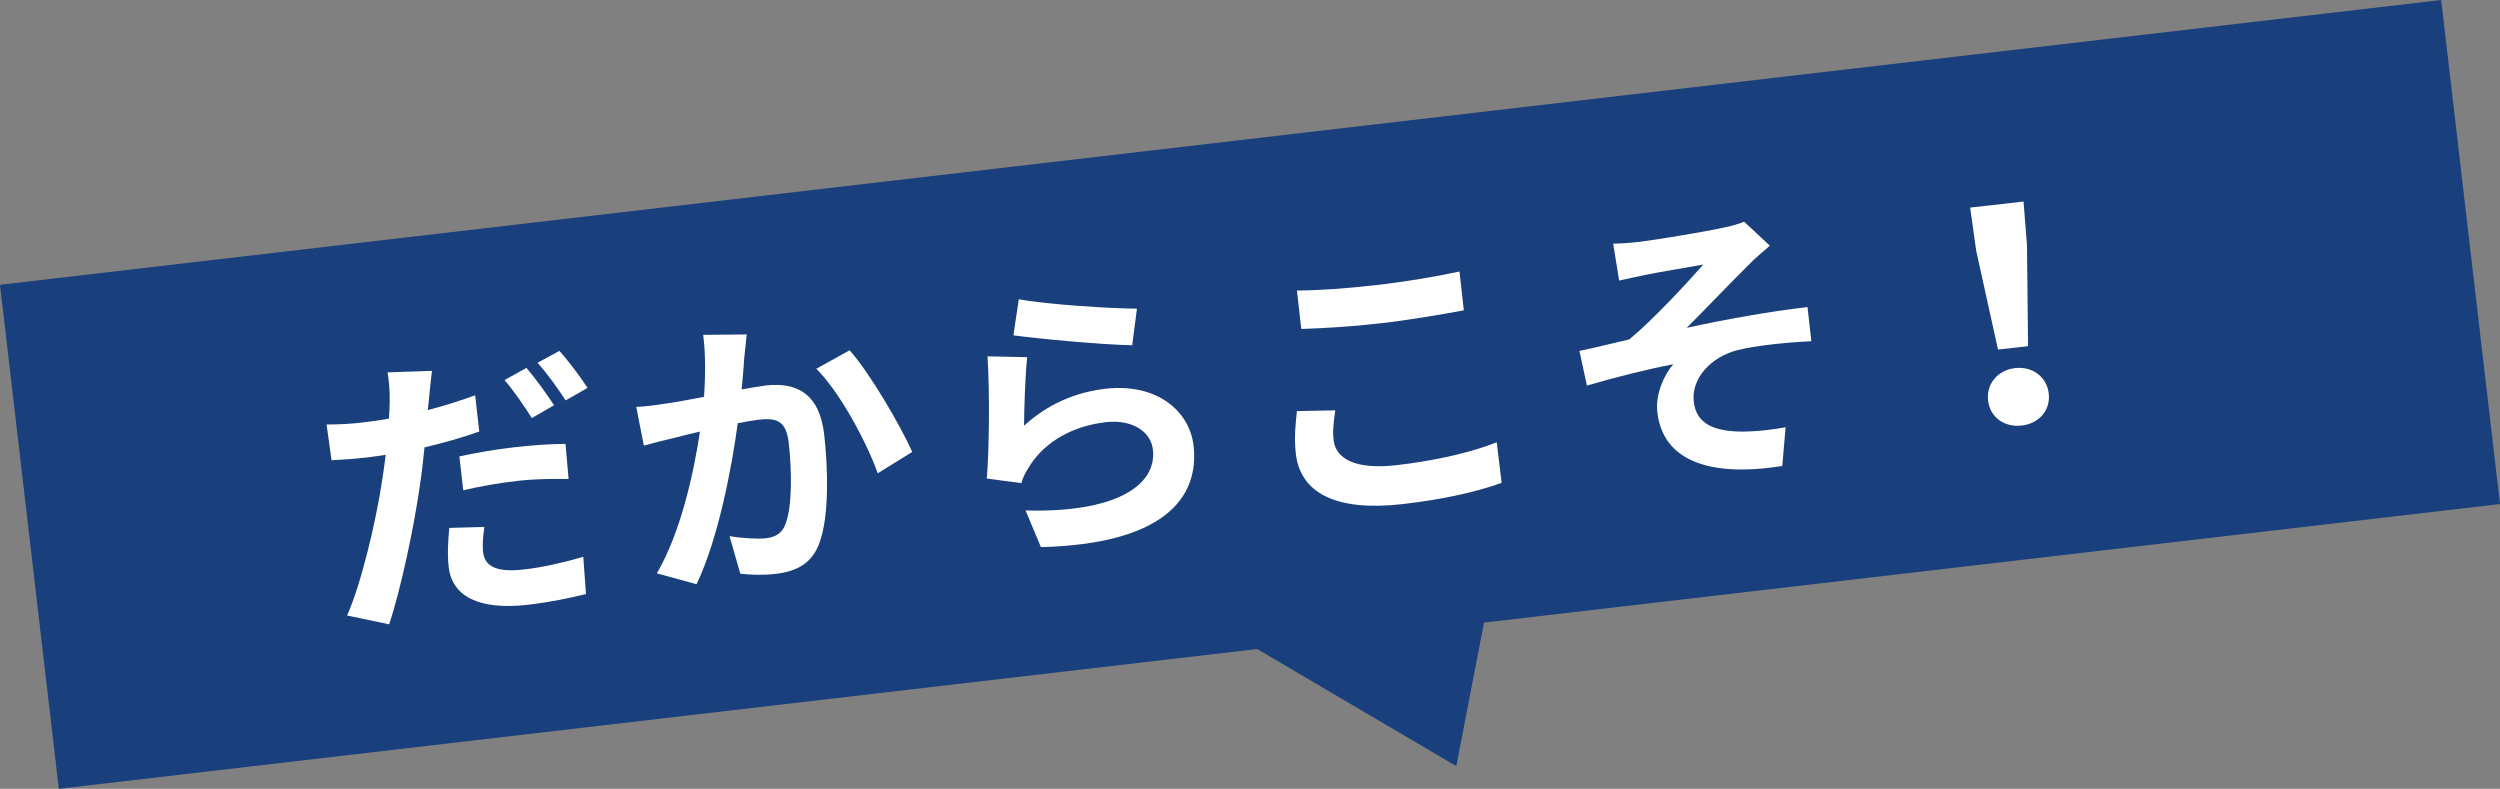
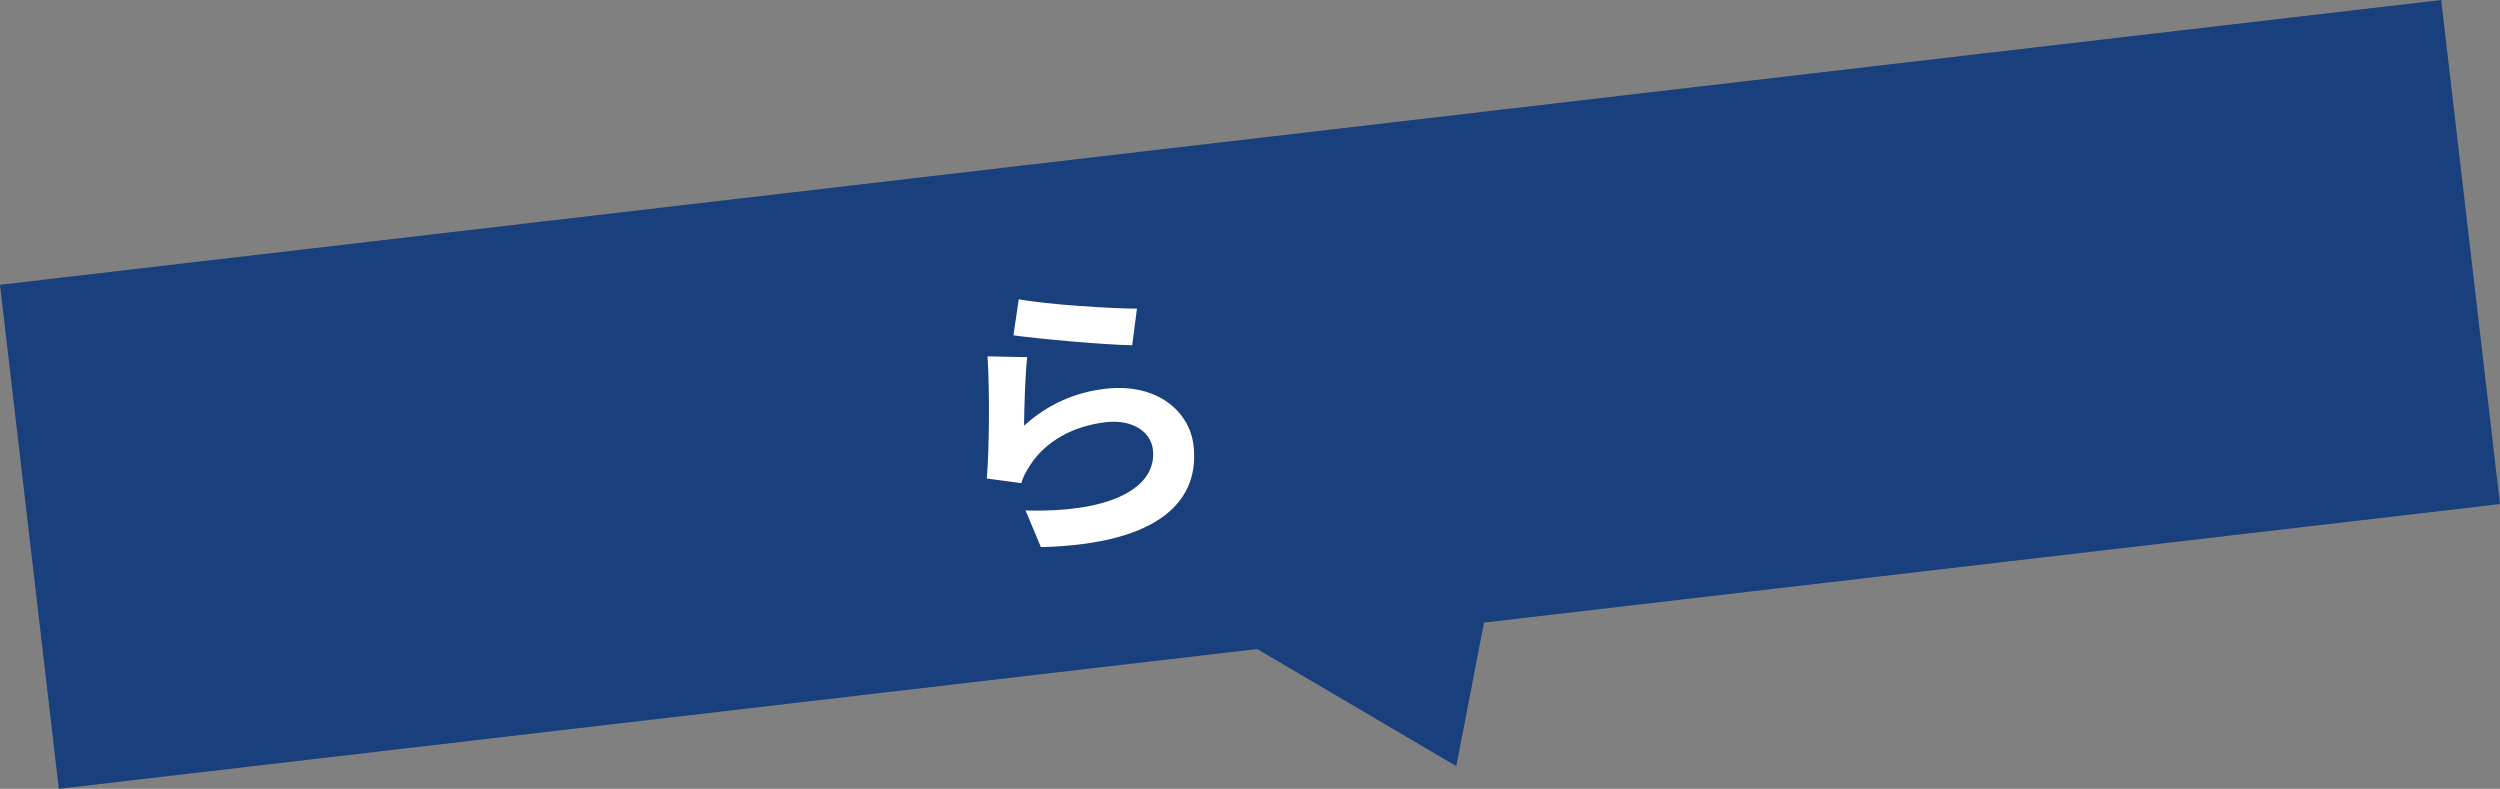
<svg xmlns="http://www.w3.org/2000/svg" id="_レイヤー_2" viewBox="0 0 331.92 104.73">
  <rect x="0" y="0" width="331.92" height="104.73" fill="#808080" stroke="none" />
  <defs>
    <style>.cls-1{fill:#fff;}.cls-2{fill:#193f7c;}</style>
  </defs>
  <g id="_レイヤー_2-2">
    <polygon class="cls-2" points="324.11 0 331.92 66.92 197.03 82.66 193.35 101.72 166.91 86.17 7.81 104.73 0 37.81 324.11 0" />
-     <path class="cls-1" d="M63.66,57.28c-2.23.8-4.77,1.52-7.3,2.12-.17,1.67-.36,3.42-.61,5.05-.79,5.54-2.5,13.67-4.08,18.44l-5.59-1.17c1.85-4.13,3.85-12.49,4.67-18.03.15-1.08.34-2.2.45-3.31-.89.14-1.73.27-2.51.36-1.86.21-3.3.29-4.67.37l-.66-4.75c2,0,3.29-.1,4.88-.28,1.12-.13,2.24-.29,3.4-.5.06-.83.09-1.62.1-2.21.03-1.46-.11-3.01-.29-3.93l5.9-.2c-.15,1.12-.3,2.86-.4,3.74l-.15,1.47c2.14-.56,4.26-1.23,6.29-1.97l.54,4.81ZM64.31,69.96c-.18,1.16-.27,2.42-.18,3.28.19,1.67,1.3,2.84,5.41,2.37,2.56-.29,5.2-.9,7.9-1.68l.36,4.94c-2.14.52-4.71,1.08-7.77,1.43-6.47.73-10.02-1.14-10.46-5.02-.2-1.78-.06-3.68.08-5.19l4.66-.13ZM60.98,60.6c2.11-.47,4.84-.94,7.32-1.22,2.17-.25,4.5-.43,6.78-.45l.41,4.66c-1.92-.02-4.32-.02-6.64.24-2.67.3-4.98.72-7.35,1.26l-.51-4.5ZM70.61,55.51c-.95-1.5-2.42-3.69-3.63-5.05l2.92-1.62c1.13,1.33,2.8,3.61,3.66,4.96l-2.95,1.71ZM74.27,46.58c1.21,1.35,2.92,3.63,3.74,4.92l-2.91,1.66c-1-1.54-2.49-3.64-3.74-4.99l2.92-1.59Z" />
-     <path class="cls-1" d="M99.14,44.4c-.12,1.03-.25,2.27-.34,3.26-.06,1.19-.21,2.62-.33,4.04,1.27-.22,2.42-.43,3.2-.52,4.07-.46,7.14,1.04,7.76,6.54.51,4.53.66,10.72-.59,14.24-.98,2.82-3.01,3.91-5.92,4.24-1.47.17-3.32.14-4.63-.03l-1.43-4.98c1.52.26,3.77.4,4.78.28,1.28-.14,2.24-.65,2.68-1.99.85-2.25.83-6.88.4-10.68-.35-3.06-1.71-3.34-4.15-3.06-.62.07-1.54.25-2.62.45-.81,5.98-2.58,15.32-5.47,21.38l-5.27-1.45c3.19-5.46,4.92-13.43,5.72-18.82-1.34.31-2.52.6-3.25.8-1.07.24-3.02.73-4.2,1.06l-1.01-5.14c1.41-.04,2.68-.26,4.07-.46,1.2-.17,3-.5,4.93-.87.21-3.01.2-5.83-.11-8.23l5.76-.06ZM112.8,46.5c2.7,3.03,6.74,9.99,8.32,13.5l-4.58,2.84c-1.49-4.15-5.03-10.78-8.16-13.88l4.43-2.46Z" />
    <path class="cls-1" d="M135.95,56.53c3.2-2.91,6.87-4.47,10.87-4.92,6.74-.76,11.13,2.94,11.65,7.59.79,7.02-4.14,13.03-20.27,13.44l-2.04-4.87c11.69.33,17.46-3.19,16.91-8.07-.28-2.48-2.85-4.03-6.22-3.65-4.34.49-8,2.51-10.07,5.69-.6.93-.96,1.6-1.18,2.41l-4.58-.62c.31-3.84.4-11.43.09-16.22l5.27.11c-.26,2.19-.4,6.87-.42,9.11ZM135.27,39.73c3.77.71,12.27,1.24,15.68,1.25l-.63,4.86c-3.93-.07-12.7-.88-15.77-1.32l.71-4.79Z" />
-     <path class="cls-1" d="M177.28,54.48c-.19,1.43-.37,2.67-.22,3.95.28,2.44,2.8,3.96,8.34,3.33,5.19-.59,10.01-1.72,13.32-3.04l.65,5.38c-3.24,1.19-7.8,2.22-13.18,2.83-8.8,1-13.55-1.45-14.15-6.72-.25-2.25,0-4.16.15-5.63l5.09-.1ZM172.19,38.57c2.9-.01,6.49-.26,10.52-.72,3.8-.43,8.15-1.16,11.06-1.8l.58,5.15c-2.65.5-7.39,1.31-11.03,1.72-4.03.46-7.38.64-10.55.76l-.58-5.12Z" />
-     <path class="cls-1" d="M217.85,32.08c1.63-.18,8.79-1.35,11.09-1.88,1.23-.25,2.1-.55,2.62-.77l3.42,3.19c-.71.63-2.04,1.72-2.74,2.47-2.51,2.48-5.94,6.09-8.31,8.44,5.09-1.13,11.37-2.23,16.05-2.76l.51,4.53c-3.71.18-7.54.62-9.83,1.19-3.47.9-6.13,3.71-5.78,6.85.34,3.02,2.84,3.92,6.33,3.96,2.16,0,4.44-.3,5.86-.58l-.44,5.15c-9.79,1.54-15.86-.76-16.59-7.15-.27-2.36.86-4.89,2.11-6.36-3.46.66-7.69,1.73-11.46,2.83l-.99-4.6c2.03-.42,4.67-1.08,6.62-1.53,3.2-2.64,7.71-7.54,9.83-9.94-1.54.29-6.24,1.06-7.77,1.39-.96.19-2.22.49-3.41.74l-.79-4.9c1.21-.02,2.34-.11,3.66-.26Z" />
-     <path class="cls-1" d="M262.38,33.32l-.81-5.76,7.09-.8.46,5.79.14,13.41-3.99.45-2.89-13.1ZM263.95,53.16c-.25-2.21,1.31-4.03,3.6-4.29,2.29-.26,4.21,1.17,4.46,3.38.25,2.25-1.31,3.99-3.6,4.25-2.29.26-4.21-1.09-4.46-3.34Z" />
  </g>
</svg>